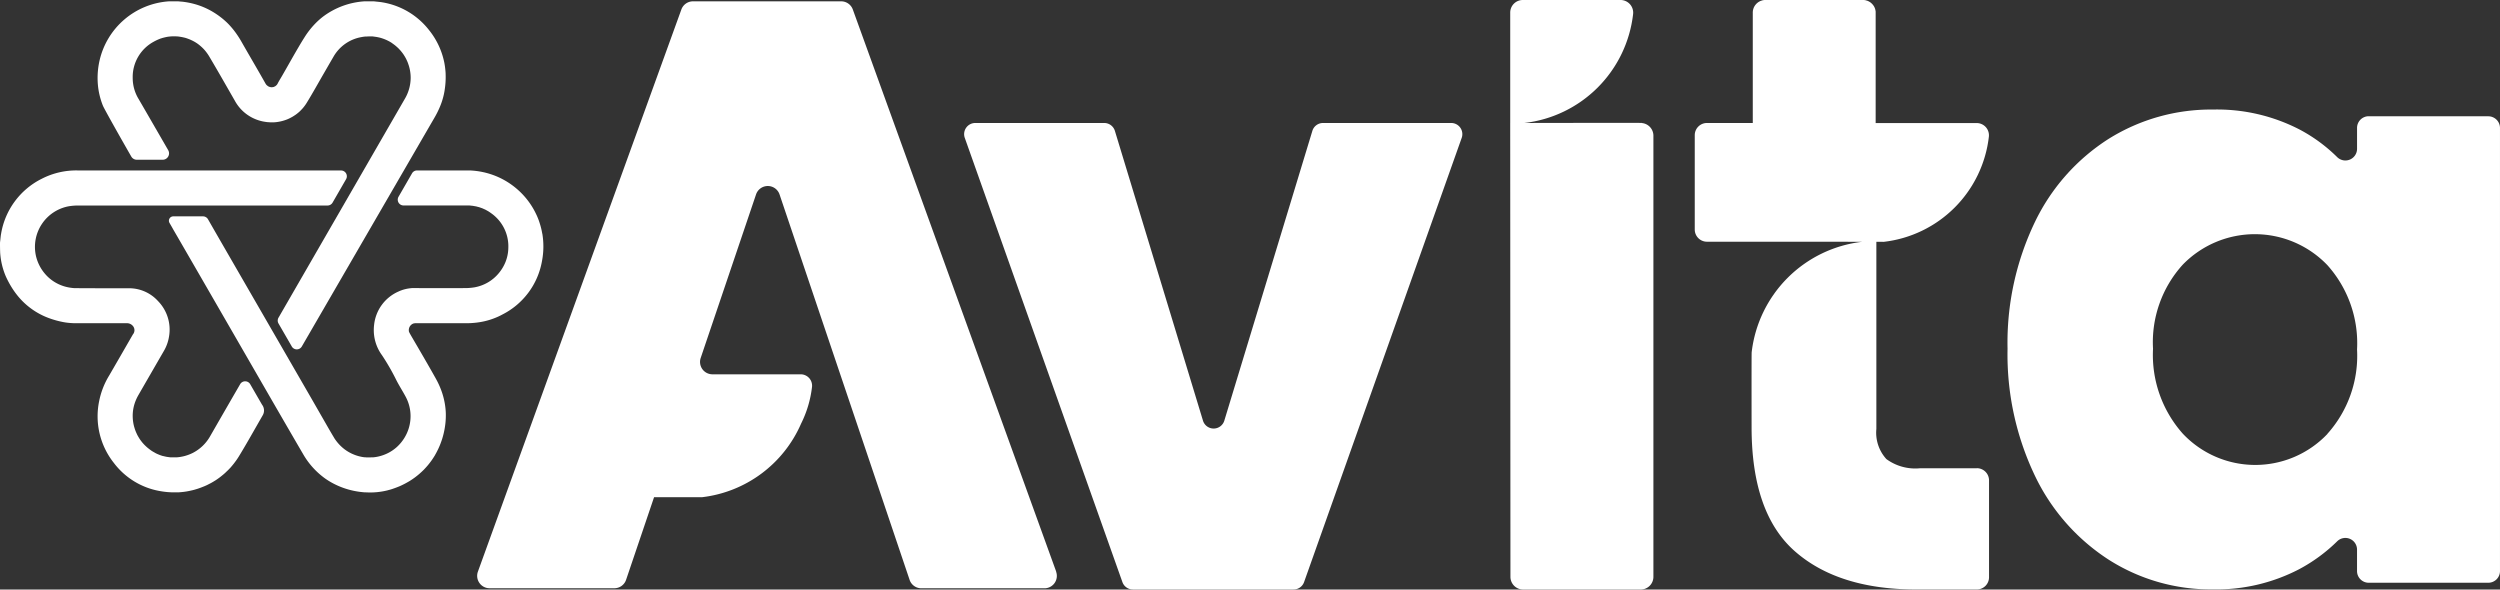
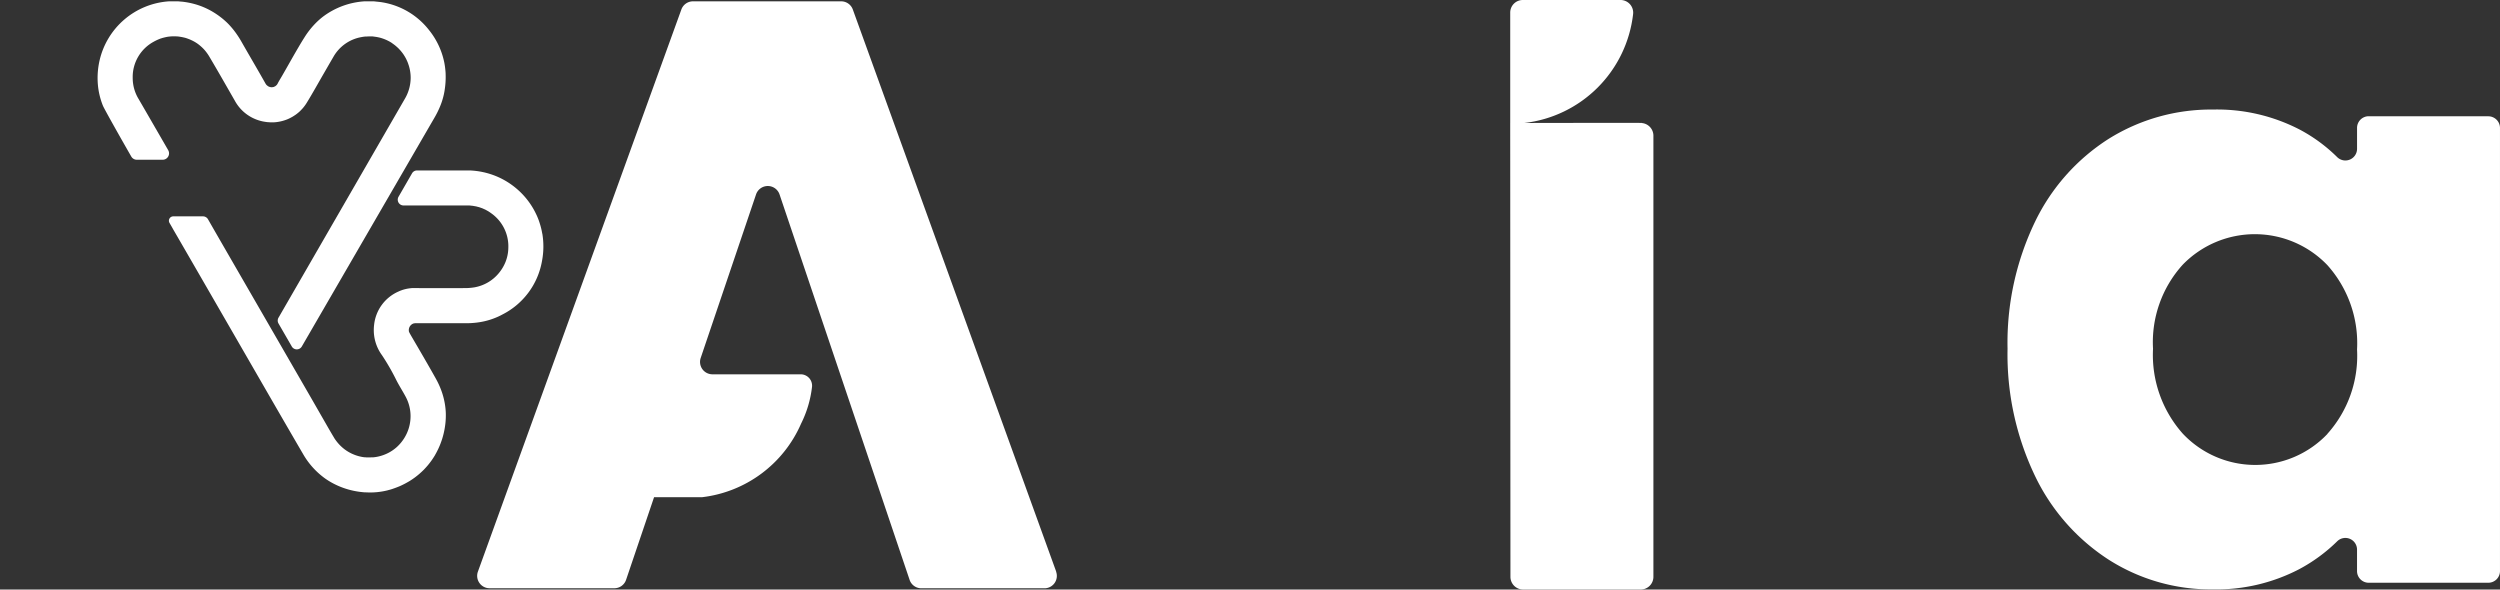
<svg xmlns="http://www.w3.org/2000/svg" id="Group_35" data-name="Group 35" width="160" height="37.728" viewBox="0 0 160 37.728">
  <rect x="0" y="0" width="160" height="37.728" fill="#333333" stroke="none" />
  <defs>
    <clipPath id="clip-path">
      <rect id="Rectangle_1" data-name="Rectangle 1" width="160" height="37.728" fill="#fff" />
    </clipPath>
  </defs>
  <g id="Group_2" data-name="Group 2">
    <g id="Group_1" data-name="Group 1" clip-path="url(#clip-path)">
      <path id="Path_1" data-name="Path 1" d="M44.758,4.72a4.7,4.7,0,0,0-.07-.5,4.84,4.84,0,0,0-.98-2.084A4.776,4.776,0,0,0,40.75.369C40.7.36,40.657.353,40.609.347,40.468.329,40.325.319,40.184.3h-.6a4.938,4.938,0,0,0-2.676.994,4.659,4.659,0,0,0-.427.377,5.292,5.292,0,0,0-.742.936q-.191.3-.372.612c-.365.617-.711,1.246-1.07,1.866-.091.157-.189.309-.27.471a.45.45,0,0,1-.073.107c-.006.007-.014.011-.021.017a.431.431,0,0,1-.072.059.365.365,0,0,1-.044.019.483.483,0,0,1-.062.027.491.491,0,0,1-.053.007.437.437,0,0,1-.06.008.447.447,0,0,1-.06-.008.507.507,0,0,1-.054-.007.459.459,0,0,1-.058-.024.446.446,0,0,1-.051-.021.465.465,0,0,1-.05-.039.486.486,0,0,1-.047-.037.506.506,0,0,1-.079-.106c-.5-.889-1.021-1.768-1.526-2.655a6.155,6.155,0,0,0-.5-.753q-.139-.177-.293-.342-.077-.082-.159-.161c-.055-.052-.111-.1-.169-.153a5.16,5.16,0,0,0-.6-.445,4.8,4.8,0,0,0-.642-.344,4.727,4.727,0,0,0-.687-.241,5.056,5.056,0,0,0-.732-.139C27.848.317,27.755.312,27.663.3h-.584A4.886,4.886,0,0,0,22.622,4.1a5.028,5.028,0,0,0-.1,1.585,4.687,4.687,0,0,0,.32,1.3c.085.211,1.31,2.379,1.816,3.254a.409.409,0,0,0,.351.2h1.653a.409.409,0,0,0,.355-.614c-.546-.946-1.452-2.515-1.89-3.269a2.584,2.584,0,0,1-.381-1.35,2.566,2.566,0,0,1,1.341-2.319c.07-.04.141-.075.212-.109l.053-.024c.071-.031.143-.06.216-.085l.006,0c.071-.024.143-.043.215-.06l.055-.013c.074-.016.147-.03.221-.039h.011c.071-.009.142-.014.214-.017l.055,0,.051,0c.057,0,.114,0,.171.006h.013c.07,0,.14.014.209.024l.054.009c.073.012.145.027.216.046l.009,0c.069.018.136.04.2.064l.051.019c.069.026.138.054.2.087l.006,0c.065.031.128.067.191.1l.047.029c.064.039.126.081.186.126l0,0c.059.045.116.092.172.142l.042.038c.056.052.11.106.162.163v0c.051.057.1.117.146.179l.035.047c.046.064.091.13.132.2.56.941,1.1,1.894,1.645,2.843a2.64,2.64,0,0,0,1.654,1.292c.065.017.131.032.2.044l.062.01c.046.008.091.014.136.02l.071.007c.044,0,.088.006.132.008l.067,0c.053,0,.106,0,.159,0h.034q.1-.006.191-.019l.053-.008c.046-.007.092-.015.138-.025l.064-.014c.043-.01.085-.021.128-.034l.06-.017q.079-.025.155-.054l.025-.009c.059-.023.117-.049.174-.077l.049-.025q.061-.031.121-.065l.056-.034c.038-.023.075-.047.112-.072l.051-.034c.048-.034.095-.07.14-.108l.012-.009c.049-.041.1-.084.143-.129l.041-.042q.049-.049.095-.1l.044-.051q.045-.052.086-.108l.037-.049c.039-.054.076-.109.111-.166.193-.314.378-.633.562-.953s.365-.641.55-.96c.2-.346.4-.694.6-1.036A2.573,2.573,0,0,1,39.381,2.59c.089-.018.178-.03.266-.039.03,0,.059,0,.089,0,.055,0,.11-.008.164-.008h.011l.068,0c.061,0,.12,0,.18.011l.091.012c.051.007.1.014.153.024l.1.021c.048.011.1.024.142.037l.094.03c.046.016.092.032.137.051l.089.037c.047.021.092.043.137.066.026.013.053.026.079.041.051.028.1.059.148.09L41.377,3c.066.045.13.093.192.144l.031.027c.05.043.1.087.147.133.02.019.038.04.057.06.036.038.072.076.106.117.02.024.039.049.059.073s.06.078.089.119.037.054.054.081.052.083.076.126.032.057.047.086c.023.045.045.091.065.137.013.029.026.057.038.087.021.052.039.1.057.158.009.026.018.051.026.077.024.08.045.162.062.246a2.7,2.7,0,0,1,.053.492,2.666,2.666,0,0,1-.378,1.384l-8.081,14a.371.371,0,0,0,0,.371l.85,1.472a.371.371,0,0,0,.642,0s8-13.8,8.478-14.621q.118-.2.221-.412c.068-.14.131-.281.187-.425a4.465,4.465,0,0,0,.248-.9q.044-.271.062-.535a5.145,5.145,0,0,0,.009-.522c0-.086-.008-.171-.015-.256" transform="translate(-16.253 -0.215)" fill="#fff" />
-       <path id="Path_2" data-name="Path 2" d="M21.824,39.3l-16.865,0a4.818,4.818,0,0,0-2.281.53A4.813,4.813,0,0,0,.072,43.341c-.034.177-.043.359-.068.538-.009.067,0,.621.009.72A4.65,4.65,0,0,0,.27,45.821q.071.2.161.386a5.972,5.972,0,0,0,.3.551,5.271,5.271,0,0,0,.343.493,4.632,4.632,0,0,0,2.091,1.512,5.737,5.737,0,0,0,.9.245q.112.021.224.035c.15.019.3.029.45.034.075,0,.151,0,.226,0q1.539,0,3.078,0l.089,0a.493.493,0,0,1,.413.231.418.418,0,0,1-.04.488c-.51.884-1.018,1.77-1.532,2.652a4.99,4.99,0,0,0-.632,1.64,4.8,4.8,0,0,0,.941,3.925,4.712,4.712,0,0,0,3,1.815c.114.02.227.035.34.047l.055.006q.162.015.322.02h.062c.083,0,.165,0,.247,0l.119,0c.095-.005.19-.014.284-.025l.056-.006c.113-.014.224-.033.335-.055l.1-.022c.078-.017.156-.035.233-.056l.12-.036c.069-.021.137-.042.2-.065l.123-.045c.066-.025.131-.052.2-.079l.117-.051c.068-.031.135-.065.2-.1.033-.017.067-.033.1-.051q.132-.072.26-.153l.029-.017c.094-.061.186-.125.275-.192.028-.021.054-.043.082-.064.061-.048.122-.1.181-.148.032-.027.063-.056.094-.084.053-.048.1-.1.156-.148.031-.031.062-.063.093-.095.049-.052.1-.1.145-.159.028-.033.057-.065.084-.1.049-.06.1-.122.143-.184.022-.03.045-.059.067-.089.067-.094.132-.19.192-.29.4-.654.776-1.32,1.156-1.985q.181-.317.363-.633a.608.608,0,0,0-.005-.62h0l0,0c-.036-.052-.066-.1-.094-.152l-.221-.381-.482-.835a.372.372,0,0,0-.644,0q-.956,1.651-1.907,3.306a2.681,2.681,0,0,1-1.122,1.091,2.8,2.8,0,0,1-.505.194,2.607,2.607,0,0,1-.255.056l-.052.009c-.082.013-.165.022-.246.026l-.043,0c-.035,0-.071,0-.106,0s-.058,0-.087,0l-.1,0c-.058,0-.116-.011-.173-.019l-.083-.011c-.078-.014-.156-.03-.232-.051l-.017,0c-.082-.022-.162-.05-.241-.08l-.071-.03c-.054-.022-.109-.046-.161-.073L9.9,57.359c-.046-.025-.092-.05-.136-.077s-.069-.043-.1-.066-.09-.064-.134-.1c-.024-.018-.047-.036-.07-.055-.049-.041-.1-.084-.143-.128-.015-.014-.031-.027-.045-.042q-.09-.09-.172-.188c-.012-.014-.022-.03-.034-.044-.041-.052-.081-.105-.119-.161-.017-.025-.032-.051-.048-.076-.03-.048-.059-.1-.086-.146-.017-.032-.034-.064-.05-.1-.026-.054-.05-.109-.073-.164-.009-.023-.019-.046-.028-.07-.021-.056-.039-.114-.056-.172-.008-.028-.017-.055-.025-.083a2.659,2.659,0,0,1-.056-.266c-.012-.078-.021-.156-.026-.232s-.007-.153-.006-.229a2.561,2.561,0,0,1,.047-.446,2.592,2.592,0,0,1,.124-.431,2.925,2.925,0,0,1,.2-.417c.354-.615,1.426-2.472,1.608-2.785a2.666,2.666,0,0,0,.348-.962,2.614,2.614,0,0,0-.714-2.266,2.494,2.494,0,0,0-1.833-.813l-.5,0c-.223,0-.446,0-.67,0H7.04c.218,0,.435,0,.653,0-.879,0-2.413,0-2.792-.007H4.817q-.115,0-.228-.017a2.691,2.691,0,0,1-.437-.086c-.07-.02-.14-.043-.208-.069a2.612,2.612,0,0,1-.742-.428,2.575,2.575,0,0,1-.307-.3A2.693,2.693,0,0,1,2.3,44.767a2.644,2.644,0,0,1,2.108-3.175,3.812,3.812,0,0,1,.6-.047c.372,0,15.955,0,15.955,0a.372.372,0,0,0,.322-.186l.864-1.5a.371.371,0,0,0-.322-.556M8.107,49.083h0" transform="translate(0 -28.392)" fill="#fff" />
      <path id="Path_3" data-name="Path 3" d="M108.963,47.484c.039.005.077.013.116.02-.038-.007-.077-.014-.116-.02" transform="translate(-78.724 -34.306)" fill="#fff" />
      <path id="Path_4" data-name="Path 4" d="M109.721,47.614c.039.008.076.019.114.029-.038-.01-.076-.021-.114-.029" transform="translate(-79.271 -34.4)" fill="#fff" />
-       <path id="Path_5" data-name="Path 5" d="M110.462,47.8c.039.012.077.026.116.04-.039-.014-.077-.028-.116-.04" transform="translate(-79.807 -34.535)" fill="#fff" />
      <path id="Path_6" data-name="Path 6" d="M111.182,48.048c.04.016.079.034.117.052-.039-.018-.077-.036-.117-.052" transform="translate(-80.327 -34.714)" fill="#fff" />
      <path id="Path_7" data-name="Path 7" d="M112.564,48.732q.093.057.183.123-.09-.066-.183-.123" transform="translate(-81.325 -35.208)" fill="#fff" />
-       <path id="Path_8" data-name="Path 8" d="M111.884,48.357c.042.021.084.046.125.069-.041-.023-.083-.048-.125-.069" transform="translate(-80.834 -34.937)" fill="#fff" />
      <path id="Path_9" data-name="Path 9" d="M62.851,43.353a4.785,4.785,0,0,0-.145-.614c-.021-.066-.042-.132-.065-.2q-.07-.2-.155-.383t-.186-.365a4.906,4.906,0,0,0-.725-.977,5.008,5.008,0,0,0-.446-.412q-.157-.128-.324-.243a4.922,4.922,0,0,0-.891-.485A4.982,4.982,0,0,0,58.2,39.3h-.024c-.076,0-.153,0-.23,0h-.457c-.718,0-2.121,0-2.654,0a.37.37,0,0,0-.32.185l-.864,1.5a.371.371,0,0,0,.321.557h3.974c.042,0,.083,0,.125,0s.067,0,.1,0,.079.007.118.011l.1.01c.039.005.077.013.116.02s.063.01.095.016.076.019.114.029.061.014.091.023.077.026.116.04.056.018.084.029.078.034.117.052.052.022.077.034c.042.021.083.045.125.069.021.012.043.022.064.035q.093.057.183.123a2.585,2.585,0,0,1,1.107,2.225,2.484,2.484,0,0,1-.049.456,2.546,2.546,0,0,1-.127.433,2.633,2.633,0,0,1-.2.4,2.687,2.687,0,0,1-.263.362,2.6,2.6,0,0,1-1.545.875,3.705,3.705,0,0,1-.581.046h0q-1.553.007-3.105,0h-.157l-.083,0-.066,0-.083.009-.064.007-.085.013-.061.01c-.029.005-.057.012-.086.019l-.058.012-.086.025-.056.016c-.031.01-.062.022-.093.033l-.047.017c-.046.018-.092.038-.138.06A2.626,2.626,0,0,0,52.086,49.2a2.72,2.72,0,0,0,.508,1.928,14.34,14.34,0,0,1,.9,1.56c.185.369.41.716.606,1.08-.114-.212-.239-.419-.359-.628.121.209.245.416.359.628a2.633,2.633,0,0,1,.2,2.049,2.675,2.675,0,0,1-.283.615c-.027.043-.055.085-.084.126a2.629,2.629,0,0,1-.4.452,2.6,2.6,0,0,1-.507.353,2.676,2.676,0,0,1-.763.266c-.075.014-.149.024-.224.031l-.072,0c-.051,0-.1.006-.153.007H51.78l-.074,0-.068,0c-.045,0-.09-.007-.134-.011l-.051,0c-.061-.008-.122-.017-.183-.03l-.036-.008q-.072-.015-.144-.034l-.061-.018c-.039-.012-.077-.024-.115-.037l-.065-.024-.108-.044-.064-.028c-.037-.017-.073-.035-.109-.054l-.056-.029c-.044-.024-.087-.05-.13-.077l-.029-.017c-.052-.034-.1-.069-.152-.106l-.039-.031c-.036-.028-.071-.056-.105-.086l-.05-.045c-.03-.027-.059-.055-.087-.083l-.051-.052c-.027-.029-.054-.059-.08-.089l-.046-.054q-.041-.05-.079-.1l-.037-.05c-.037-.052-.072-.1-.105-.16h0c-.152-.252-.3-.507-.447-.763s-.293-.512-.44-.767l-.277-.483-.195-.34c-.14-.245-6.095-10.554-6.177-10.7l-.121-.21-.225-.392-.183-.32a.37.37,0,0,0-.322-.186h-1.9a.279.279,0,0,0-.242.419l0,0,.151.261.1.179C40.35,45,45.7,54.28,45.924,54.664c.463.8,1.215,2.1,1.6,2.755a4.973,4.973,0,0,0,1.434,1.6,4.714,4.714,0,0,0,.4.252,5.009,5.009,0,0,0,1.127.461h0c.1.027.2.05.294.071l.086.017q.112.022.224.038l.081.012c.1.012.2.023.293.03l.043,0q.126.007.252.009h.079c.116,0,.233,0,.348-.014l.033,0c.11-.01.219-.023.327-.04l.057-.009c.112-.019.222-.042.331-.068L53,59.759c.111-.028.221-.059.329-.1l.027-.009c.1-.035.205-.074.306-.116l.055-.022c.1-.044.2-.092.3-.143l.061-.032c.1-.054.2-.11.3-.17l.019-.012c.093-.059.184-.121.273-.186l.049-.036q.134-.1.261-.21l.051-.045c.086-.076.17-.155.251-.237l.011-.012c.078-.081.153-.165.226-.251l.041-.049q.107-.131.206-.27l.039-.056c.067-.1.132-.2.192-.3l0-.007c.059-.1.114-.205.166-.312l.029-.06q.075-.158.139-.323l.024-.065c.043-.115.084-.233.118-.353a5.2,5.2,0,0,0,.185-.967q.022-.239.02-.477,0-.119-.008-.236a4.61,4.61,0,0,0-.1-.7q-.025-.116-.057-.231-.063-.23-.15-.457a5.272,5.272,0,0,0-.315-.674c-.384-.69-.782-1.373-1.179-2.056q-.2-.341-.4-.684c-.042-.072-.083-.145-.122-.219a.388.388,0,0,1-.037-.105.361.361,0,0,1,0-.039.391.391,0,0,1,0-.067.364.364,0,0,1,.009-.043.387.387,0,0,1,.013-.059.4.4,0,0,1,.02-.041.471.471,0,0,1,.026-.052c.009-.013.02-.024.029-.037a.48.48,0,0,1,.036-.043.4.4,0,0,1,.037-.029.386.386,0,0,1,.044-.034.37.37,0,0,1,.041-.019.376.376,0,0,1,.05-.021.3.3,0,0,1,.045-.007.311.311,0,0,1,.057-.008h.032l.135,0h3.105a5.323,5.323,0,0,0,.9-.074,4.586,4.586,0,0,0,1.135-.347q.137-.062.271-.135a4.748,4.748,0,0,0,2.535-3.41,4.972,4.972,0,0,0,.024-1.764" transform="translate(-28.145 -28.392)" fill="#fff" />
      <path id="Path_10" data-name="Path 10" d="M493.743,25.7H486.09a.748.748,0,0,0-.748.748v1.334a.747.747,0,0,1-1.267.539,10.164,10.164,0,0,0-2.4-1.765,11.491,11.491,0,0,0-5.538-1.284,12.365,12.365,0,0,0-6.688,1.873,12.965,12.965,0,0,0-4.736,5.351,17.842,17.842,0,0,0-1.739,8.08,18,18,0,0,0,1.739,8.106,13.111,13.111,0,0,0,4.736,5.4,12.136,12.136,0,0,0,6.635,1.9,11.49,11.49,0,0,0,5.538-1.284,10.507,10.507,0,0,0,2.455-1.8.746.746,0,0,1,1.264.541v1.37a.748.748,0,0,0,.748.748h7.653a.748.748,0,0,0,.748-.748V26.452a.748.748,0,0,0-.748-.748m-10.3,20.333a6.37,6.37,0,0,1-9.257-.027,7.575,7.575,0,0,1-1.9-5.431,7.384,7.384,0,0,1,1.9-5.377,6.43,6.43,0,0,1,9.257.027,7.483,7.483,0,0,1,1.9,5.4,7.48,7.48,0,0,1-1.9,5.4" transform="translate(-334.491 -18.261)" fill="#fff" />
-       <path id="Path_11" data-name="Path 11" d="M253.511,28.362h-8.2a.714.714,0,0,0-.684.506L238.993,47.41a.714.714,0,0,1-1.367,0l-5.637-18.542a.714.714,0,0,0-.683-.506h-8.251a.714.714,0,0,0-.673.953l10.088,28.429a.714.714,0,0,0,.673.475h10.281a.714.714,0,0,0,.673-.475l10.088-28.429a.714.714,0,0,0-.673-.953" transform="translate(-160.636 -20.491)" fill="#fff" />
      <path id="Path_12" data-name="Path 12" d="M355.34,0h-6.257a.806.806,0,0,0-.806.806V7.871h.829v0c.027,0,.052,0,.079,0A7.92,7.92,0,0,0,356.141.909a.811.811,0,0,0-.8-.909" transform="translate(-251.623)" fill="#fff" />
-       <path id="Path_13" data-name="Path 13" d="M408.857,29.971h-3.639a3.13,3.13,0,0,1-2.14-.589,2.507,2.507,0,0,1-.642-1.927V15.478h.4v0a.709.709,0,0,0,.077,0,7.654,7.654,0,0,0,6.723-6.723.784.784,0,0,0-.775-.878h-6.47V.807c0-.015,0-.029,0-.044s0-.043-.007-.064a.769.769,0,0,0-.024-.113c0-.014-.008-.027-.013-.041a.755.755,0,0,0-.052-.119c-.005-.009-.01-.019-.016-.028A.809.809,0,0,0,402.2.292l-.021-.026a.831.831,0,0,0-.092-.085l-.031-.026a.825.825,0,0,0-.1-.06c-.014-.007-.027-.016-.042-.023A.8.8,0,0,0,401.8.033c-.015,0-.029-.011-.044-.014a.8.8,0,0,0-.17-.019h-6.258a.794.794,0,0,0-.17.019c-.016,0-.029.009-.044.014A.792.792,0,0,0,395,.072c-.015.006-.028.015-.042.023a.783.783,0,0,0-.1.06c-.011.008-.021.017-.031.026a.809.809,0,0,0-.092.085l-.021.026a.791.791,0,0,0-.077.107l-.016.028a.844.844,0,0,0-.052.119c0,.013-.008.027-.012.041a.8.8,0,0,0-.024.113c0,.021-.005.042-.006.064s0,.029,0,.044V7.872h-2.933a.782.782,0,0,0-.781.782v6.035a.782.782,0,0,0,.781.782s9.986,0,9.932.006a8.049,8.049,0,0,0-7.07,7.07c-.013.111-.005,4.8-.005,4.8q0,5.512,2.782,7.946t7.759,2.434h3.873a.781.781,0,0,0,.782-.781v-6.2a.781.781,0,0,0-.782-.781" transform="translate(-282.349 -0.001)" fill="#fff" />
      <path id="Path_14" data-name="Path 14" d="M356.626,28.333c.025,0,.048,0,.072.007v-.014a.836.836,0,0,1-.182,0c-.067-.008-8.241.009-8.241.009l.015,29.043a.814.814,0,0,0,.814.814h7.522a.814.814,0,0,0,.814-.814V29.147a.814.814,0,0,0-.814-.814" transform="translate(-251.622 -20.462)" fill="#fff" />
      <path id="Path_15" data-name="Path 15" d="M147.111,36.8,134.094.822A.794.794,0,0,0,133.348.3h-9.481a.793.793,0,0,0-.746.524L110.1,36.8a.794.794,0,0,0,.746,1.063h7.985a.794.794,0,0,0,.752-.539l1.791-5.287h2.984v0a.757.757,0,0,0,.079,0,7.918,7.918,0,0,0,6.345-4.706,7.052,7.052,0,0,0,.7-2.345.728.728,0,0,0-.72-.815h-5.651a.793.793,0,0,1-.752-1.048l3.544-10.47a.794.794,0,0,1,1.5,0l8.326,24.674a.793.793,0,0,0,.752.539h7.878a.794.794,0,0,0,.746-1.063" transform="translate(-79.514 -0.215)" fill="#fff" />
    </g>
  </g>
</svg>